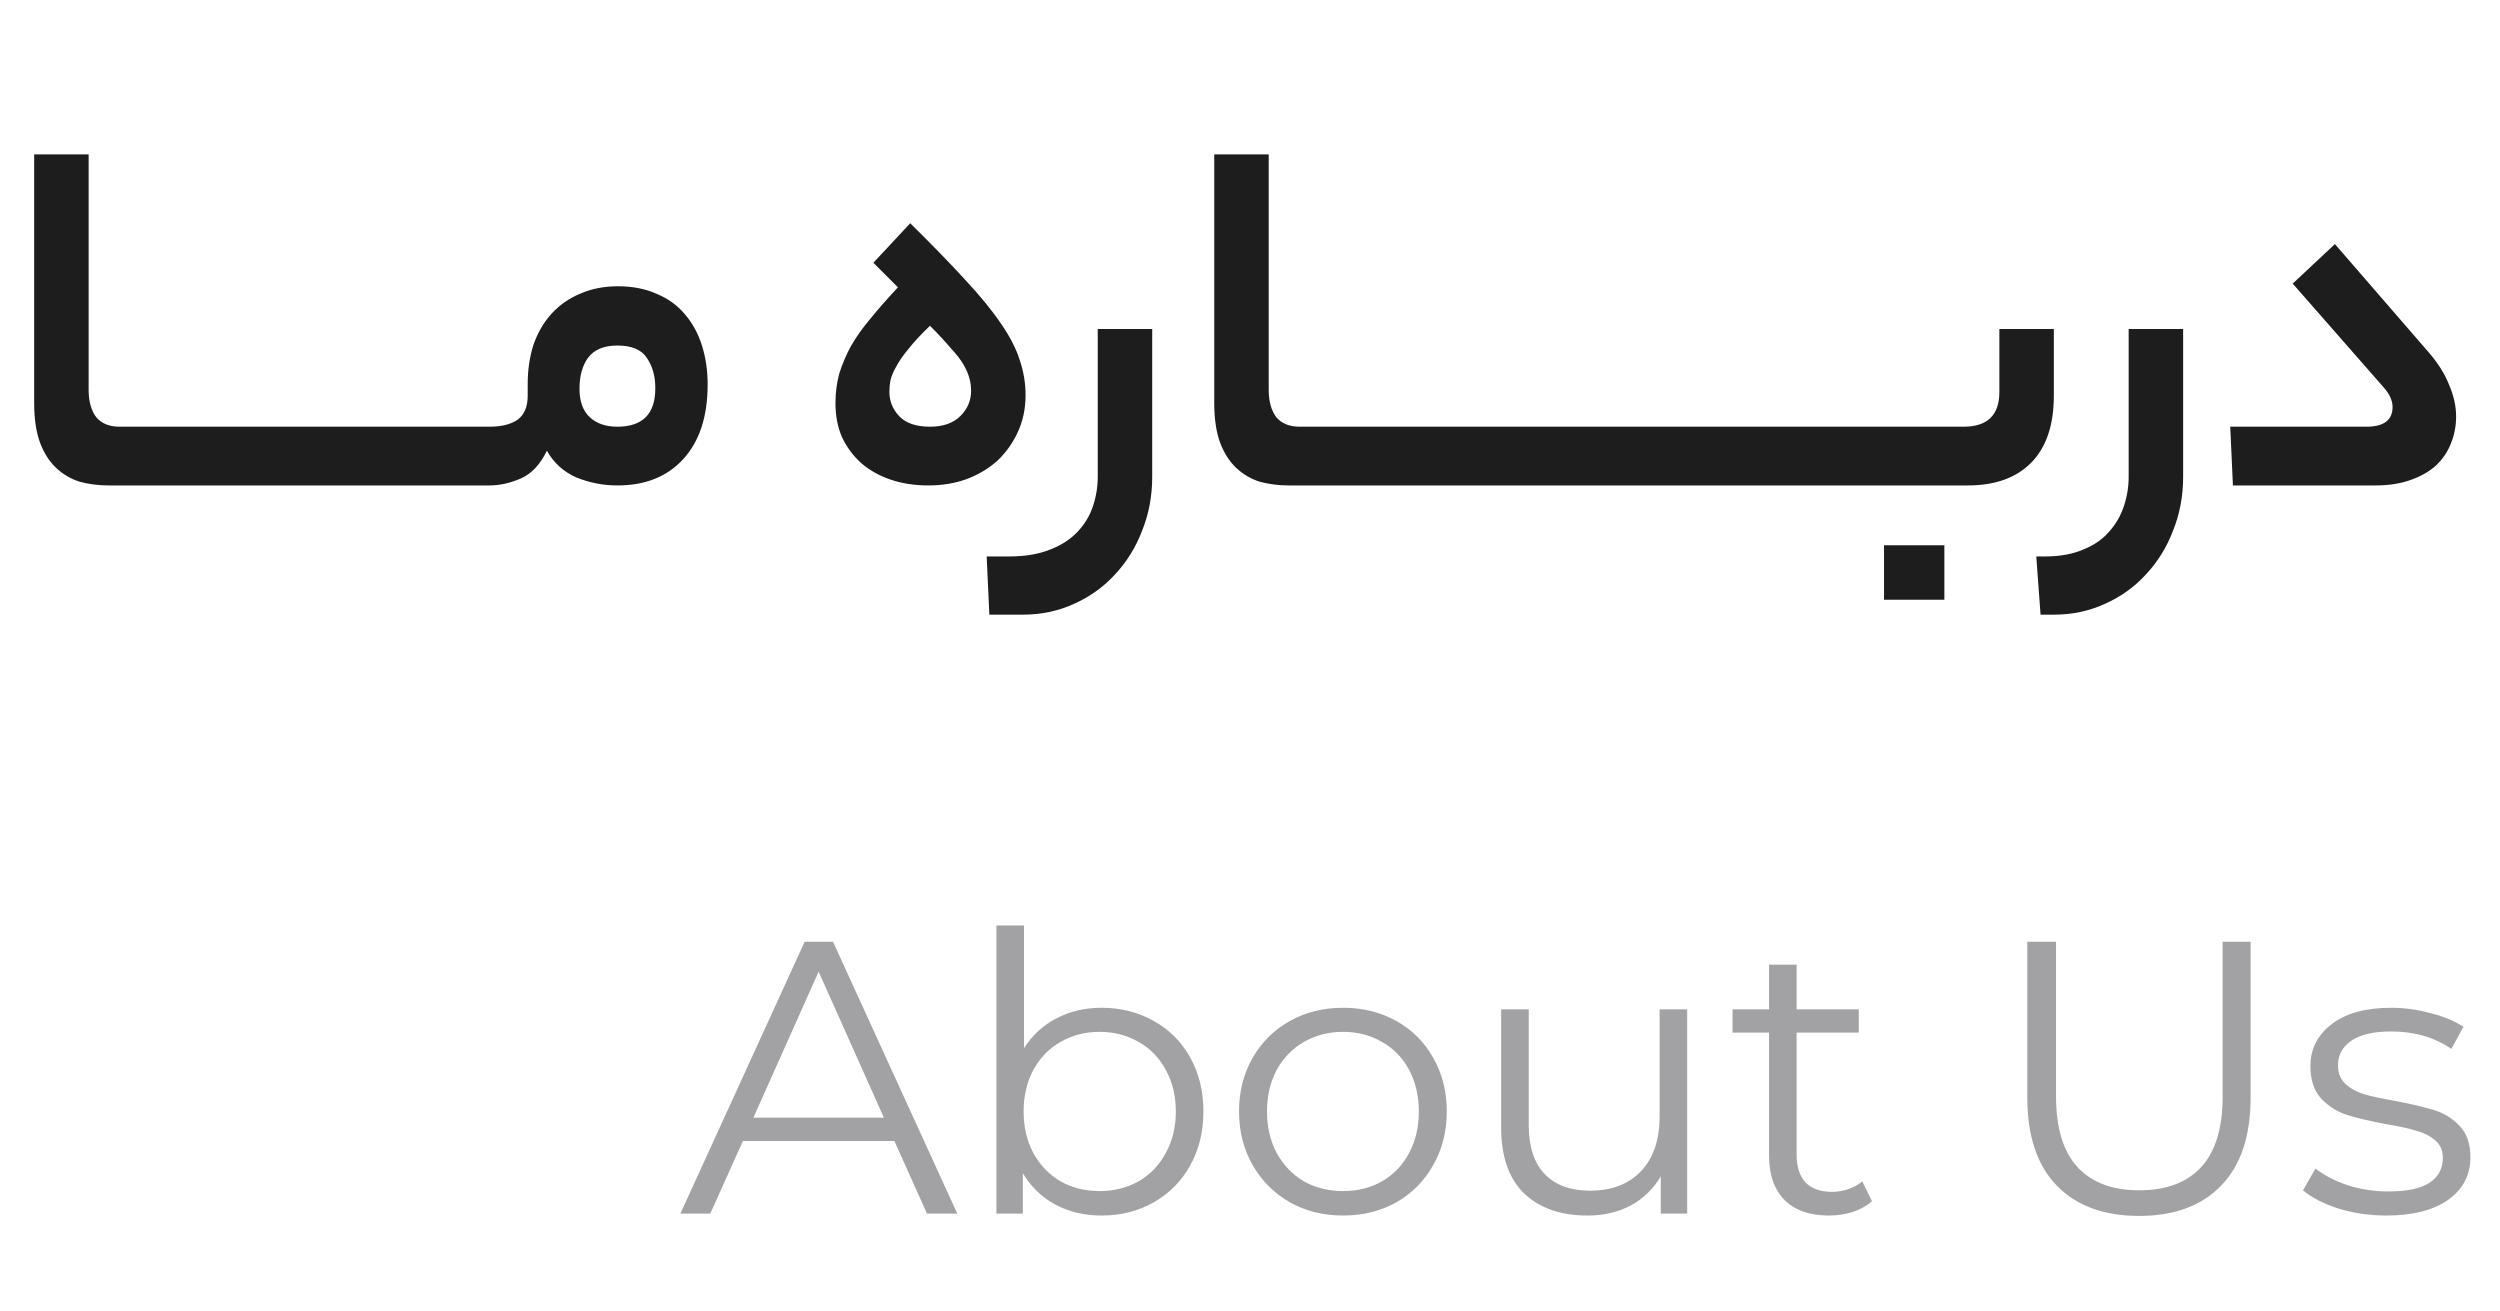
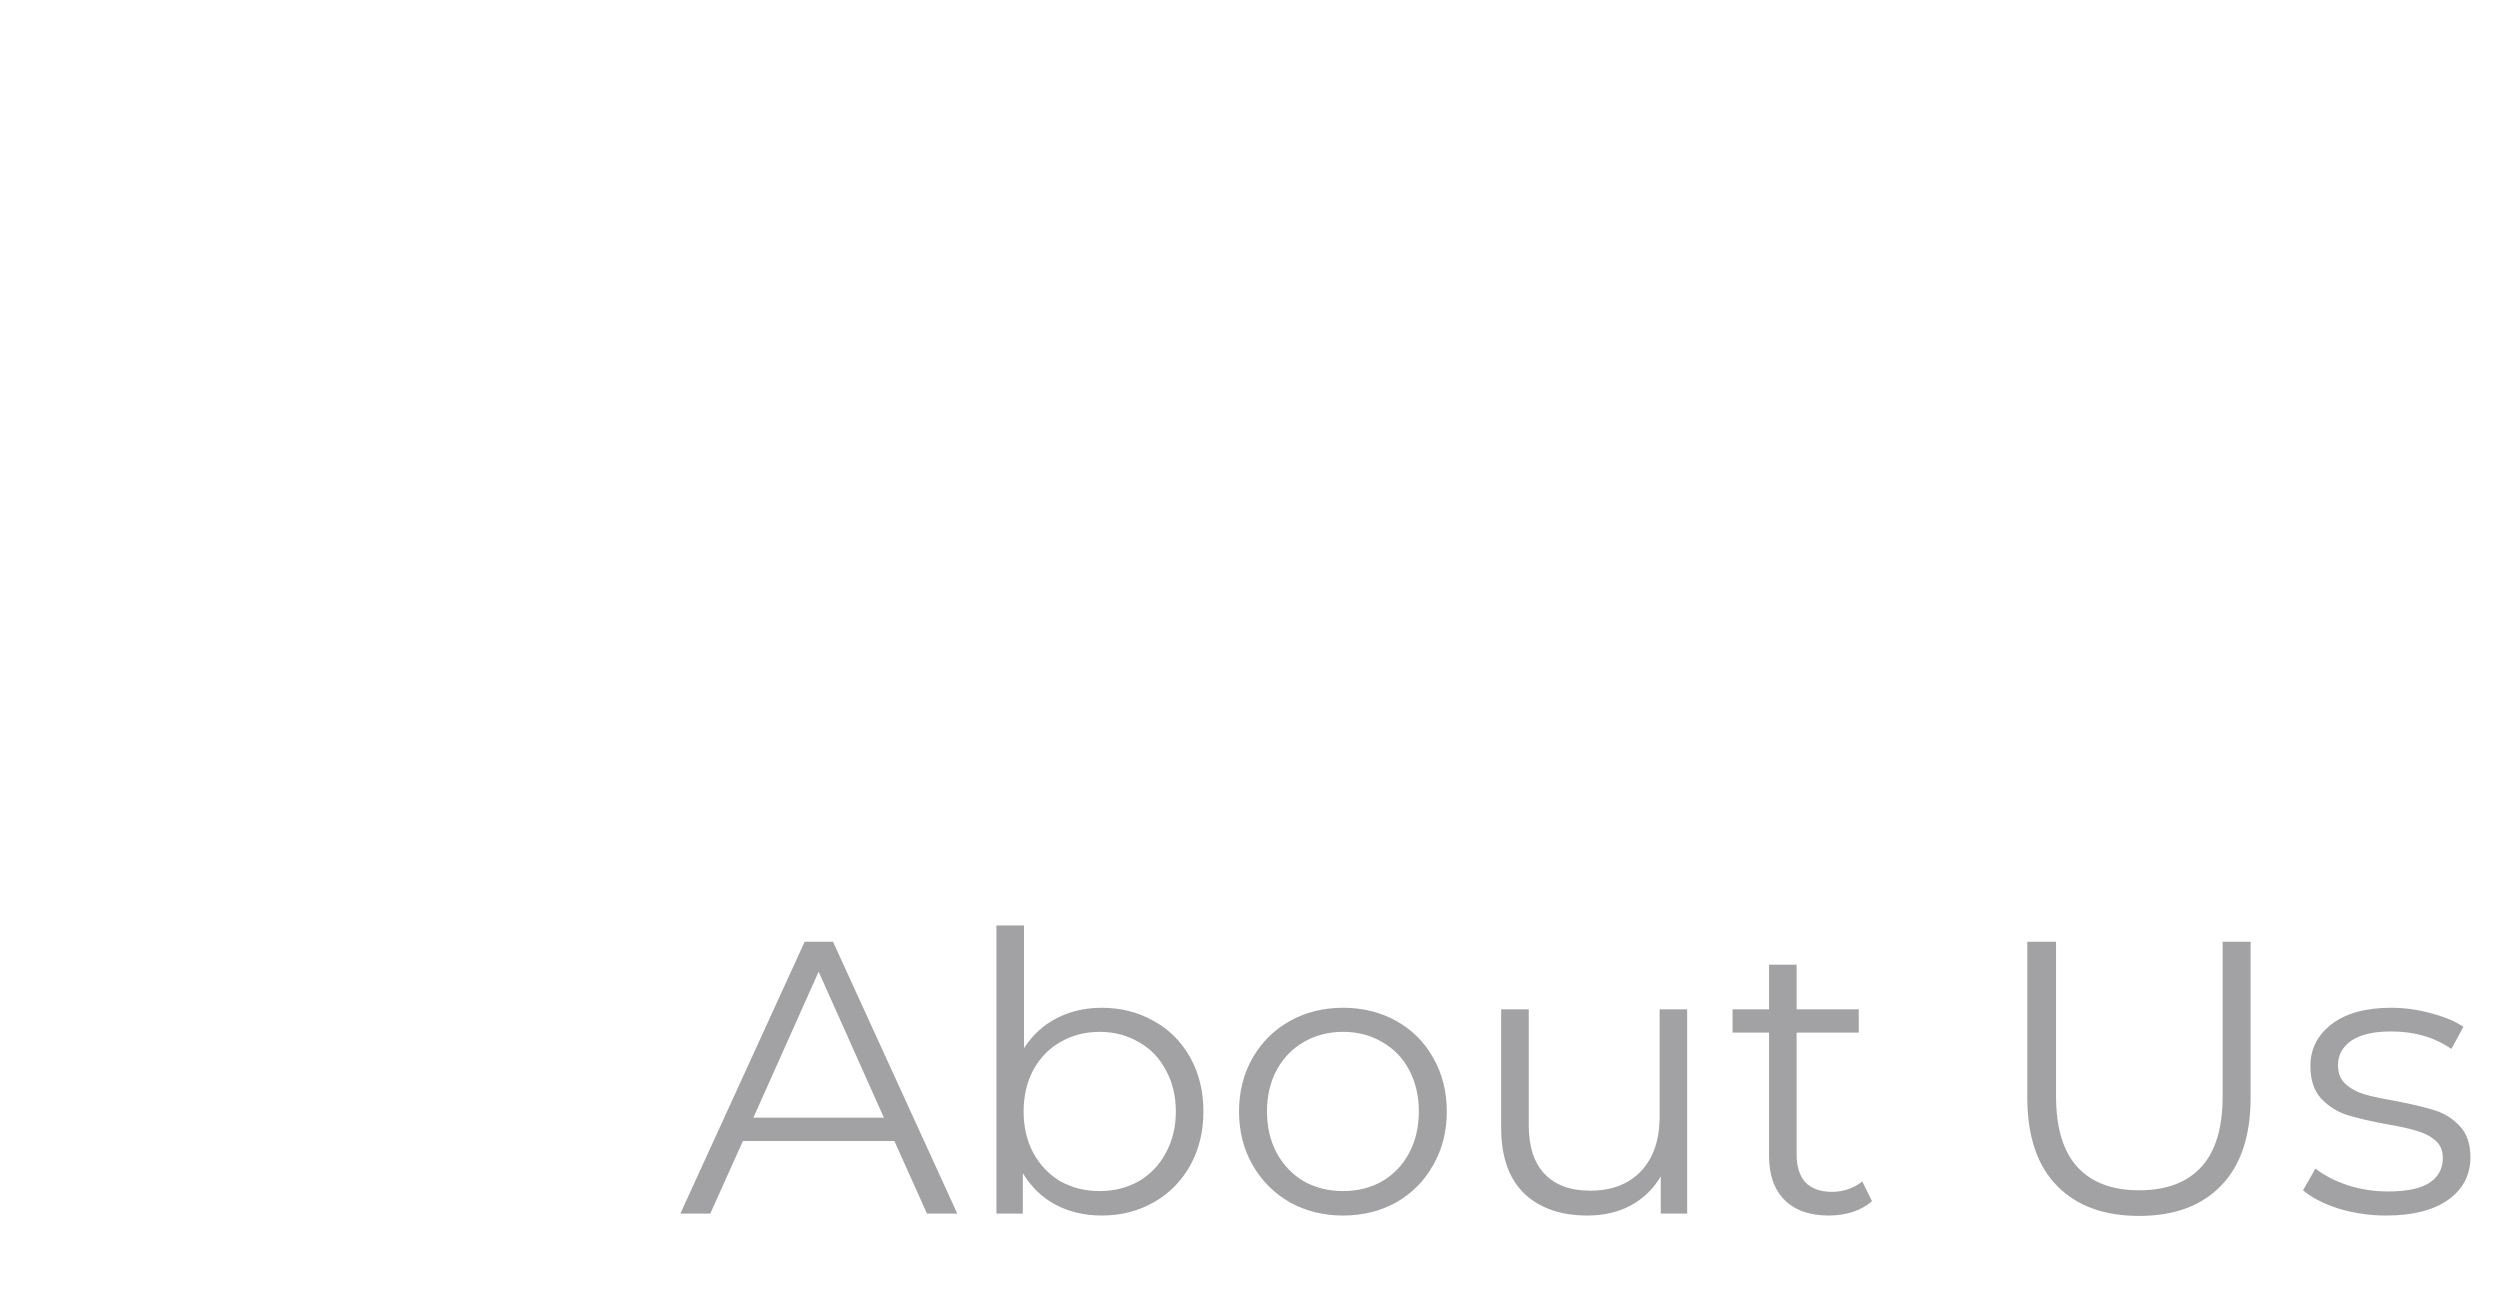
<svg xmlns="http://www.w3.org/2000/svg" width="103" height="54" viewBox="0 0 103 54" fill="none">
-   <path d="M4.466 20C4.055 20 3.659 19.949 3.278 19.846C2.911 19.729 2.589 19.538 2.31 19.274C2.031 19.01 1.811 18.665 1.65 18.24C1.489 17.8 1.408 17.257 1.408 16.612V6.36H3.652V16.062C3.652 16.531 3.755 16.905 3.96 17.184C4.18 17.448 4.503 17.58 4.928 17.58H5.434C5.757 17.58 5.918 17.969 5.918 18.746C5.918 19.582 5.757 20 5.434 20H4.466ZM9.066 17.58C9.256 17.58 9.381 17.683 9.44 17.888C9.513 18.079 9.55 18.365 9.55 18.746C9.55 19.171 9.513 19.487 9.44 19.692C9.381 19.897 9.256 20 9.066 20H5.436C5.245 20 5.12 19.905 5.062 19.714C4.988 19.509 4.952 19.215 4.952 18.834C4.952 18.409 4.988 18.093 5.062 17.888C5.12 17.683 5.245 17.58 5.436 17.58H9.066ZM12.696 17.58C12.887 17.58 13.012 17.683 13.07 17.888C13.144 18.079 13.18 18.365 13.18 18.746C13.18 19.171 13.144 19.487 13.07 19.692C13.012 19.897 12.887 20 12.696 20H9.066C8.876 20 8.751 19.905 8.692 19.714C8.619 19.509 8.582 19.215 8.582 18.834C8.582 18.409 8.619 18.093 8.692 17.888C8.751 17.683 8.876 17.58 9.066 17.58H12.696ZM16.327 17.58C16.518 17.58 16.643 17.683 16.701 17.888C16.775 18.079 16.811 18.365 16.811 18.746C16.811 19.171 16.775 19.487 16.701 19.692C16.643 19.897 16.518 20 16.327 20H12.697C12.507 20 12.382 19.905 12.323 19.714C12.25 19.509 12.213 19.215 12.213 18.834C12.213 18.409 12.25 18.093 12.323 17.888C12.382 17.683 12.507 17.58 12.697 17.58H16.327ZM19.958 17.58C20.149 17.58 20.273 17.683 20.332 17.888C20.405 18.079 20.442 18.365 20.442 18.746C20.442 19.171 20.405 19.487 20.332 19.692C20.273 19.897 20.149 20 19.958 20H16.328C16.137 20 16.013 19.905 15.954 19.714C15.881 19.509 15.844 19.215 15.844 18.834C15.844 18.409 15.881 18.093 15.954 17.888C16.013 17.683 16.137 17.58 16.328 17.58H19.958ZM20.157 17.58C20.656 17.58 21.044 17.485 21.323 17.294C21.602 17.089 21.741 16.759 21.741 16.304V15.82C21.741 15.233 21.822 14.691 21.983 14.192C22.159 13.693 22.408 13.268 22.731 12.916C23.054 12.564 23.442 12.293 23.897 12.102C24.366 11.897 24.887 11.794 25.459 11.794C26.06 11.794 26.588 11.897 27.043 12.102C27.512 12.293 27.901 12.571 28.209 12.938C28.517 13.29 28.752 13.715 28.913 14.214C29.074 14.713 29.155 15.255 29.155 15.842C29.155 17.162 28.818 18.189 28.143 18.922C27.483 19.641 26.581 20 25.437 20C24.85 20 24.286 19.89 23.743 19.67C23.215 19.435 22.812 19.069 22.533 18.57C22.254 19.142 21.895 19.523 21.455 19.714C21.015 19.905 20.582 20 20.157 20H19.959C19.768 20 19.644 19.905 19.585 19.714C19.512 19.509 19.475 19.215 19.475 18.834C19.475 18.409 19.512 18.093 19.585 17.888C19.644 17.683 19.768 17.58 19.959 17.58H20.157ZM26.999 15.996C26.999 15.497 26.882 15.079 26.647 14.742C26.427 14.405 26.024 14.236 25.437 14.236C24.88 14.236 24.476 14.405 24.227 14.742C23.992 15.065 23.875 15.49 23.875 16.018C23.875 16.531 24.014 16.92 24.293 17.184C24.572 17.448 24.953 17.58 25.437 17.58C26.478 17.58 26.999 17.052 26.999 15.996ZM34.421 16.612C34.421 16.187 34.472 15.783 34.575 15.402C34.692 15.021 34.853 14.639 35.059 14.258C35.279 13.877 35.55 13.495 35.873 13.114C36.195 12.718 36.569 12.293 36.995 11.838L35.983 10.826L37.501 9.198C38.41 10.093 39.165 10.87 39.767 11.53C40.383 12.19 40.874 12.791 41.241 13.334C41.607 13.862 41.864 14.361 42.011 14.83C42.172 15.299 42.253 15.783 42.253 16.282C42.253 16.825 42.15 17.323 41.945 17.778C41.739 18.233 41.461 18.629 41.109 18.966C40.757 19.289 40.331 19.545 39.833 19.736C39.349 19.912 38.821 20 38.249 20C37.677 20 37.156 19.919 36.687 19.758C36.217 19.597 35.814 19.369 35.477 19.076C35.139 18.768 34.875 18.409 34.685 17.998C34.509 17.587 34.421 17.125 34.421 16.612ZM40.009 16.106C40.009 15.93 39.987 15.761 39.943 15.6C39.899 15.424 39.818 15.233 39.701 15.028C39.583 14.823 39.407 14.595 39.173 14.346C38.953 14.082 38.667 13.774 38.315 13.422C37.948 13.774 37.655 14.089 37.435 14.368C37.215 14.632 37.046 14.874 36.929 15.094C36.811 15.299 36.731 15.49 36.687 15.666C36.657 15.827 36.643 15.989 36.643 16.15C36.643 16.531 36.782 16.869 37.061 17.162C37.339 17.441 37.757 17.58 38.315 17.58C38.857 17.58 39.275 17.433 39.569 17.14C39.862 16.847 40.009 16.502 40.009 16.106ZM47.471 19.648C47.471 20.44 47.332 21.181 47.053 21.87C46.789 22.559 46.415 23.161 45.931 23.674C45.462 24.187 44.897 24.591 44.237 24.884C43.592 25.177 42.895 25.324 42.147 25.324H40.761L40.651 22.926H41.575C42.235 22.926 42.8 22.831 43.269 22.64C43.724 22.464 44.098 22.222 44.391 21.914C44.684 21.606 44.897 21.254 45.029 20.858C45.161 20.462 45.227 20.059 45.227 19.648V13.554H47.471V19.648ZM53.085 20C52.675 20 52.279 19.949 51.897 19.846C51.531 19.729 51.208 19.538 50.929 19.274C50.651 19.01 50.431 18.665 50.269 18.24C50.108 17.8 50.027 17.257 50.027 16.612V6.36H52.271V16.062C52.271 16.531 52.374 16.905 52.579 17.184C52.799 17.448 53.122 17.58 53.547 17.58H54.053C54.376 17.58 54.537 17.969 54.537 18.746C54.537 19.582 54.376 20 54.053 20H53.085ZM57.685 17.58C57.875 17.58 58 17.683 58.059 17.888C58.132 18.079 58.169 18.365 58.169 18.746C58.169 19.171 58.132 19.487 58.059 19.692C58 19.897 57.875 20 57.685 20H54.055C53.864 20 53.739 19.905 53.681 19.714C53.607 19.509 53.571 19.215 53.571 18.834C53.571 18.409 53.607 18.093 53.681 17.888C53.739 17.683 53.864 17.58 54.055 17.58H57.685ZM61.316 17.58C61.506 17.58 61.631 17.683 61.69 17.888C61.763 18.079 61.8 18.365 61.8 18.746C61.8 19.171 61.763 19.487 61.69 19.692C61.631 19.897 61.506 20 61.316 20H57.685C57.495 20 57.37 19.905 57.312 19.714C57.238 19.509 57.202 19.215 57.202 18.834C57.202 18.409 57.238 18.093 57.312 17.888C57.37 17.683 57.495 17.58 57.685 17.58H61.316ZM64.946 17.58C65.137 17.58 65.262 17.683 65.32 17.888C65.394 18.079 65.43 18.365 65.43 18.746C65.43 19.171 65.394 19.487 65.32 19.692C65.262 19.897 65.137 20 64.946 20H61.316C61.126 20 61.001 19.905 60.942 19.714C60.869 19.509 60.832 19.215 60.832 18.834C60.832 18.409 60.869 18.093 60.942 17.888C61.001 17.683 61.126 17.58 61.316 17.58H64.946ZM68.577 17.58C68.768 17.58 68.893 17.683 68.951 17.888C69.025 18.079 69.061 18.365 69.061 18.746C69.061 19.171 69.025 19.487 68.951 19.692C68.893 19.897 68.768 20 68.577 20H64.947C64.757 20 64.632 19.905 64.573 19.714C64.5 19.509 64.463 19.215 64.463 18.834C64.463 18.409 64.5 18.093 64.573 17.888C64.632 17.683 64.757 17.58 64.947 17.58H68.577ZM72.208 17.58C72.399 17.58 72.523 17.683 72.582 17.888C72.656 18.079 72.692 18.365 72.692 18.746C72.692 19.171 72.656 19.487 72.582 19.692C72.523 19.897 72.399 20 72.208 20H68.578C68.388 20 68.263 19.905 68.204 19.714C68.131 19.509 68.094 19.215 68.094 18.834C68.094 18.409 68.131 18.093 68.204 17.888C68.263 17.683 68.388 17.58 68.578 17.58H72.208ZM75.839 17.58C76.03 17.58 76.154 17.683 76.213 17.888C76.286 18.079 76.323 18.365 76.323 18.746C76.323 19.171 76.286 19.487 76.213 19.692C76.154 19.897 76.03 20 75.839 20H72.209C72.018 20 71.894 19.905 71.835 19.714C71.762 19.509 71.725 19.215 71.725 18.834C71.725 18.409 71.762 18.093 71.835 17.888C71.894 17.683 72.018 17.58 72.209 17.58H75.839ZM75.84 20C75.649 20 75.525 19.905 75.466 19.714C75.392 19.509 75.356 19.215 75.356 18.834C75.356 18.409 75.392 18.093 75.466 17.888C75.525 17.683 75.649 17.58 75.84 17.58H80.9C81.882 17.58 82.374 17.103 82.374 16.15V13.554H84.618V16.304C84.618 17.521 84.302 18.445 83.672 19.076C83.056 19.692 82.191 20 81.076 20H75.84ZM80.108 24.708H77.622V22.464H80.108V24.708ZM83.895 22.926H84.247C84.863 22.926 85.391 22.831 85.831 22.64C86.271 22.464 86.623 22.222 86.887 21.914C87.166 21.606 87.371 21.254 87.503 20.858C87.635 20.462 87.701 20.059 87.701 19.648V13.554H89.945V19.648C89.945 20.44 89.806 21.181 89.527 21.87C89.263 22.559 88.889 23.161 88.405 23.674C87.936 24.187 87.371 24.591 86.711 24.884C86.066 25.177 85.369 25.324 84.621 25.324H84.071L83.895 22.926ZM100.048 14.5C100.444 14.955 100.73 15.409 100.906 15.864C101.096 16.304 101.192 16.737 101.192 17.162C101.192 17.558 101.118 17.932 100.972 18.284C100.84 18.621 100.634 18.922 100.356 19.186C100.077 19.435 99.725 19.633 99.3 19.78C98.889 19.927 98.412 20 97.87 20H91.996L91.886 17.58H97.496C98.214 17.58 98.574 17.309 98.574 16.766C98.574 16.502 98.449 16.231 98.2 15.952L94.46 11.684L96.198 10.056L100.048 14.5Z" fill="#1E1D1E" />
  <path d="M36.848 47.008H30.608L29.264 50H28.032L33.152 38.8H34.32L39.44 50H38.192L36.848 47.008ZM36.416 46.048L33.728 40.032L31.04 46.048H36.416ZM45.389 41.52C46.178 41.52 46.893 41.701 47.533 42.064C48.173 42.416 48.674 42.917 49.037 43.568C49.399 44.219 49.581 44.96 49.581 45.792C49.581 46.624 49.399 47.365 49.037 48.016C48.674 48.667 48.173 49.173 47.533 49.536C46.893 49.899 46.178 50.08 45.389 50.08C44.685 50.08 44.05 49.931 43.485 49.632C42.93 49.333 42.482 48.901 42.141 48.336V50H41.053V38.128H42.189V43.184C42.541 42.64 42.989 42.229 43.533 41.952C44.087 41.664 44.706 41.52 45.389 41.52ZM45.309 49.072C45.895 49.072 46.429 48.939 46.909 48.672C47.389 48.395 47.762 48.005 48.029 47.504C48.306 47.003 48.445 46.432 48.445 45.792C48.445 45.152 48.306 44.581 48.029 44.08C47.762 43.579 47.389 43.195 46.909 42.928C46.429 42.651 45.895 42.512 45.309 42.512C44.711 42.512 44.173 42.651 43.693 42.928C43.223 43.195 42.85 43.579 42.573 44.08C42.306 44.581 42.173 45.152 42.173 45.792C42.173 46.432 42.306 47.003 42.573 47.504C42.85 48.005 43.223 48.395 43.693 48.672C44.173 48.939 44.711 49.072 45.309 49.072ZM55.337 50.08C54.526 50.08 53.795 49.899 53.145 49.536C52.494 49.163 51.982 48.651 51.608 48C51.235 47.349 51.048 46.613 51.048 45.792C51.048 44.971 51.235 44.235 51.608 43.584C51.982 42.933 52.494 42.427 53.145 42.064C53.795 41.701 54.526 41.52 55.337 41.52C56.147 41.52 56.878 41.701 57.529 42.064C58.179 42.427 58.686 42.933 59.048 43.584C59.422 44.235 59.608 44.971 59.608 45.792C59.608 46.613 59.422 47.349 59.048 48C58.686 48.651 58.179 49.163 57.529 49.536C56.878 49.899 56.147 50.08 55.337 50.08ZM55.337 49.072C55.934 49.072 56.467 48.939 56.937 48.672C57.416 48.395 57.79 48.005 58.056 47.504C58.323 47.003 58.456 46.432 58.456 45.792C58.456 45.152 58.323 44.581 58.056 44.08C57.79 43.579 57.416 43.195 56.937 42.928C56.467 42.651 55.934 42.512 55.337 42.512C54.739 42.512 54.2 42.651 53.721 42.928C53.251 43.195 52.878 43.579 52.6 44.08C52.334 44.581 52.2 45.152 52.2 45.792C52.2 46.432 52.334 47.003 52.6 47.504C52.878 48.005 53.251 48.395 53.721 48.672C54.2 48.939 54.739 49.072 55.337 49.072ZM69.512 41.584V50H68.424V48.464C68.125 48.976 67.714 49.376 67.192 49.664C66.669 49.941 66.072 50.08 65.4 50.08C64.301 50.08 63.432 49.776 62.792 49.168C62.162 48.549 61.848 47.648 61.848 46.464V41.584H62.984V46.352C62.984 47.237 63.202 47.909 63.64 48.368C64.077 48.827 64.701 49.056 65.512 49.056C66.397 49.056 67.096 48.789 67.608 48.256C68.12 47.712 68.376 46.96 68.376 46V41.584H69.512ZM77.125 49.488C76.912 49.68 76.645 49.829 76.325 49.936C76.016 50.032 75.691 50.08 75.349 50.08C74.56 50.08 73.952 49.867 73.525 49.44C73.099 49.013 72.885 48.411 72.885 47.632V42.544H71.381V41.584H72.885V39.744H74.021V41.584H76.581V42.544H74.021V47.568C74.021 48.069 74.144 48.453 74.389 48.72C74.645 48.976 75.008 49.104 75.477 49.104C75.712 49.104 75.936 49.067 76.149 48.992C76.373 48.917 76.565 48.811 76.725 48.672L77.125 49.488ZM88.133 50.096C86.682 50.096 85.552 49.68 84.741 48.848C83.93 48.016 83.525 46.805 83.525 45.216V38.8H84.709V45.168C84.709 46.469 85.002 47.44 85.589 48.08C86.175 48.72 87.023 49.04 88.133 49.04C89.253 49.04 90.106 48.72 90.693 48.08C91.279 47.44 91.573 46.469 91.573 45.168V38.8H92.725V45.216C92.725 46.805 92.32 48.016 91.509 48.848C90.709 49.68 89.584 50.096 88.133 50.096ZM98.309 50.08C97.626 50.08 96.97 49.984 96.341 49.792C95.722 49.589 95.237 49.339 94.885 49.04L95.397 48.144C95.749 48.421 96.191 48.651 96.725 48.832C97.258 49.003 97.813 49.088 98.389 49.088C99.157 49.088 99.722 48.971 100.085 48.736C100.458 48.491 100.645 48.149 100.645 47.712C100.645 47.403 100.543 47.163 100.341 46.992C100.138 46.811 99.882 46.677 99.573 46.592C99.263 46.496 98.853 46.405 98.341 46.32C97.658 46.192 97.109 46.064 96.693 45.936C96.277 45.797 95.919 45.568 95.621 45.248C95.333 44.928 95.189 44.485 95.189 43.92C95.189 43.216 95.482 42.64 96.069 42.192C96.655 41.744 97.471 41.52 98.517 41.52C99.061 41.52 99.605 41.595 100.149 41.744C100.693 41.883 101.141 42.069 101.493 42.304L100.997 43.216C100.303 42.736 99.477 42.496 98.517 42.496C97.791 42.496 97.242 42.624 96.869 42.88C96.506 43.136 96.325 43.472 96.325 43.888C96.325 44.208 96.426 44.464 96.629 44.656C96.842 44.848 97.103 44.992 97.413 45.088C97.722 45.173 98.149 45.264 98.693 45.36C99.365 45.488 99.903 45.616 100.309 45.744C100.714 45.872 101.061 46.091 101.349 46.4C101.637 46.709 101.781 47.136 101.781 47.68C101.781 48.416 101.471 49.003 100.853 49.44C100.245 49.867 99.397 50.08 98.309 50.08Z" fill="#A2A2A4" />
</svg>